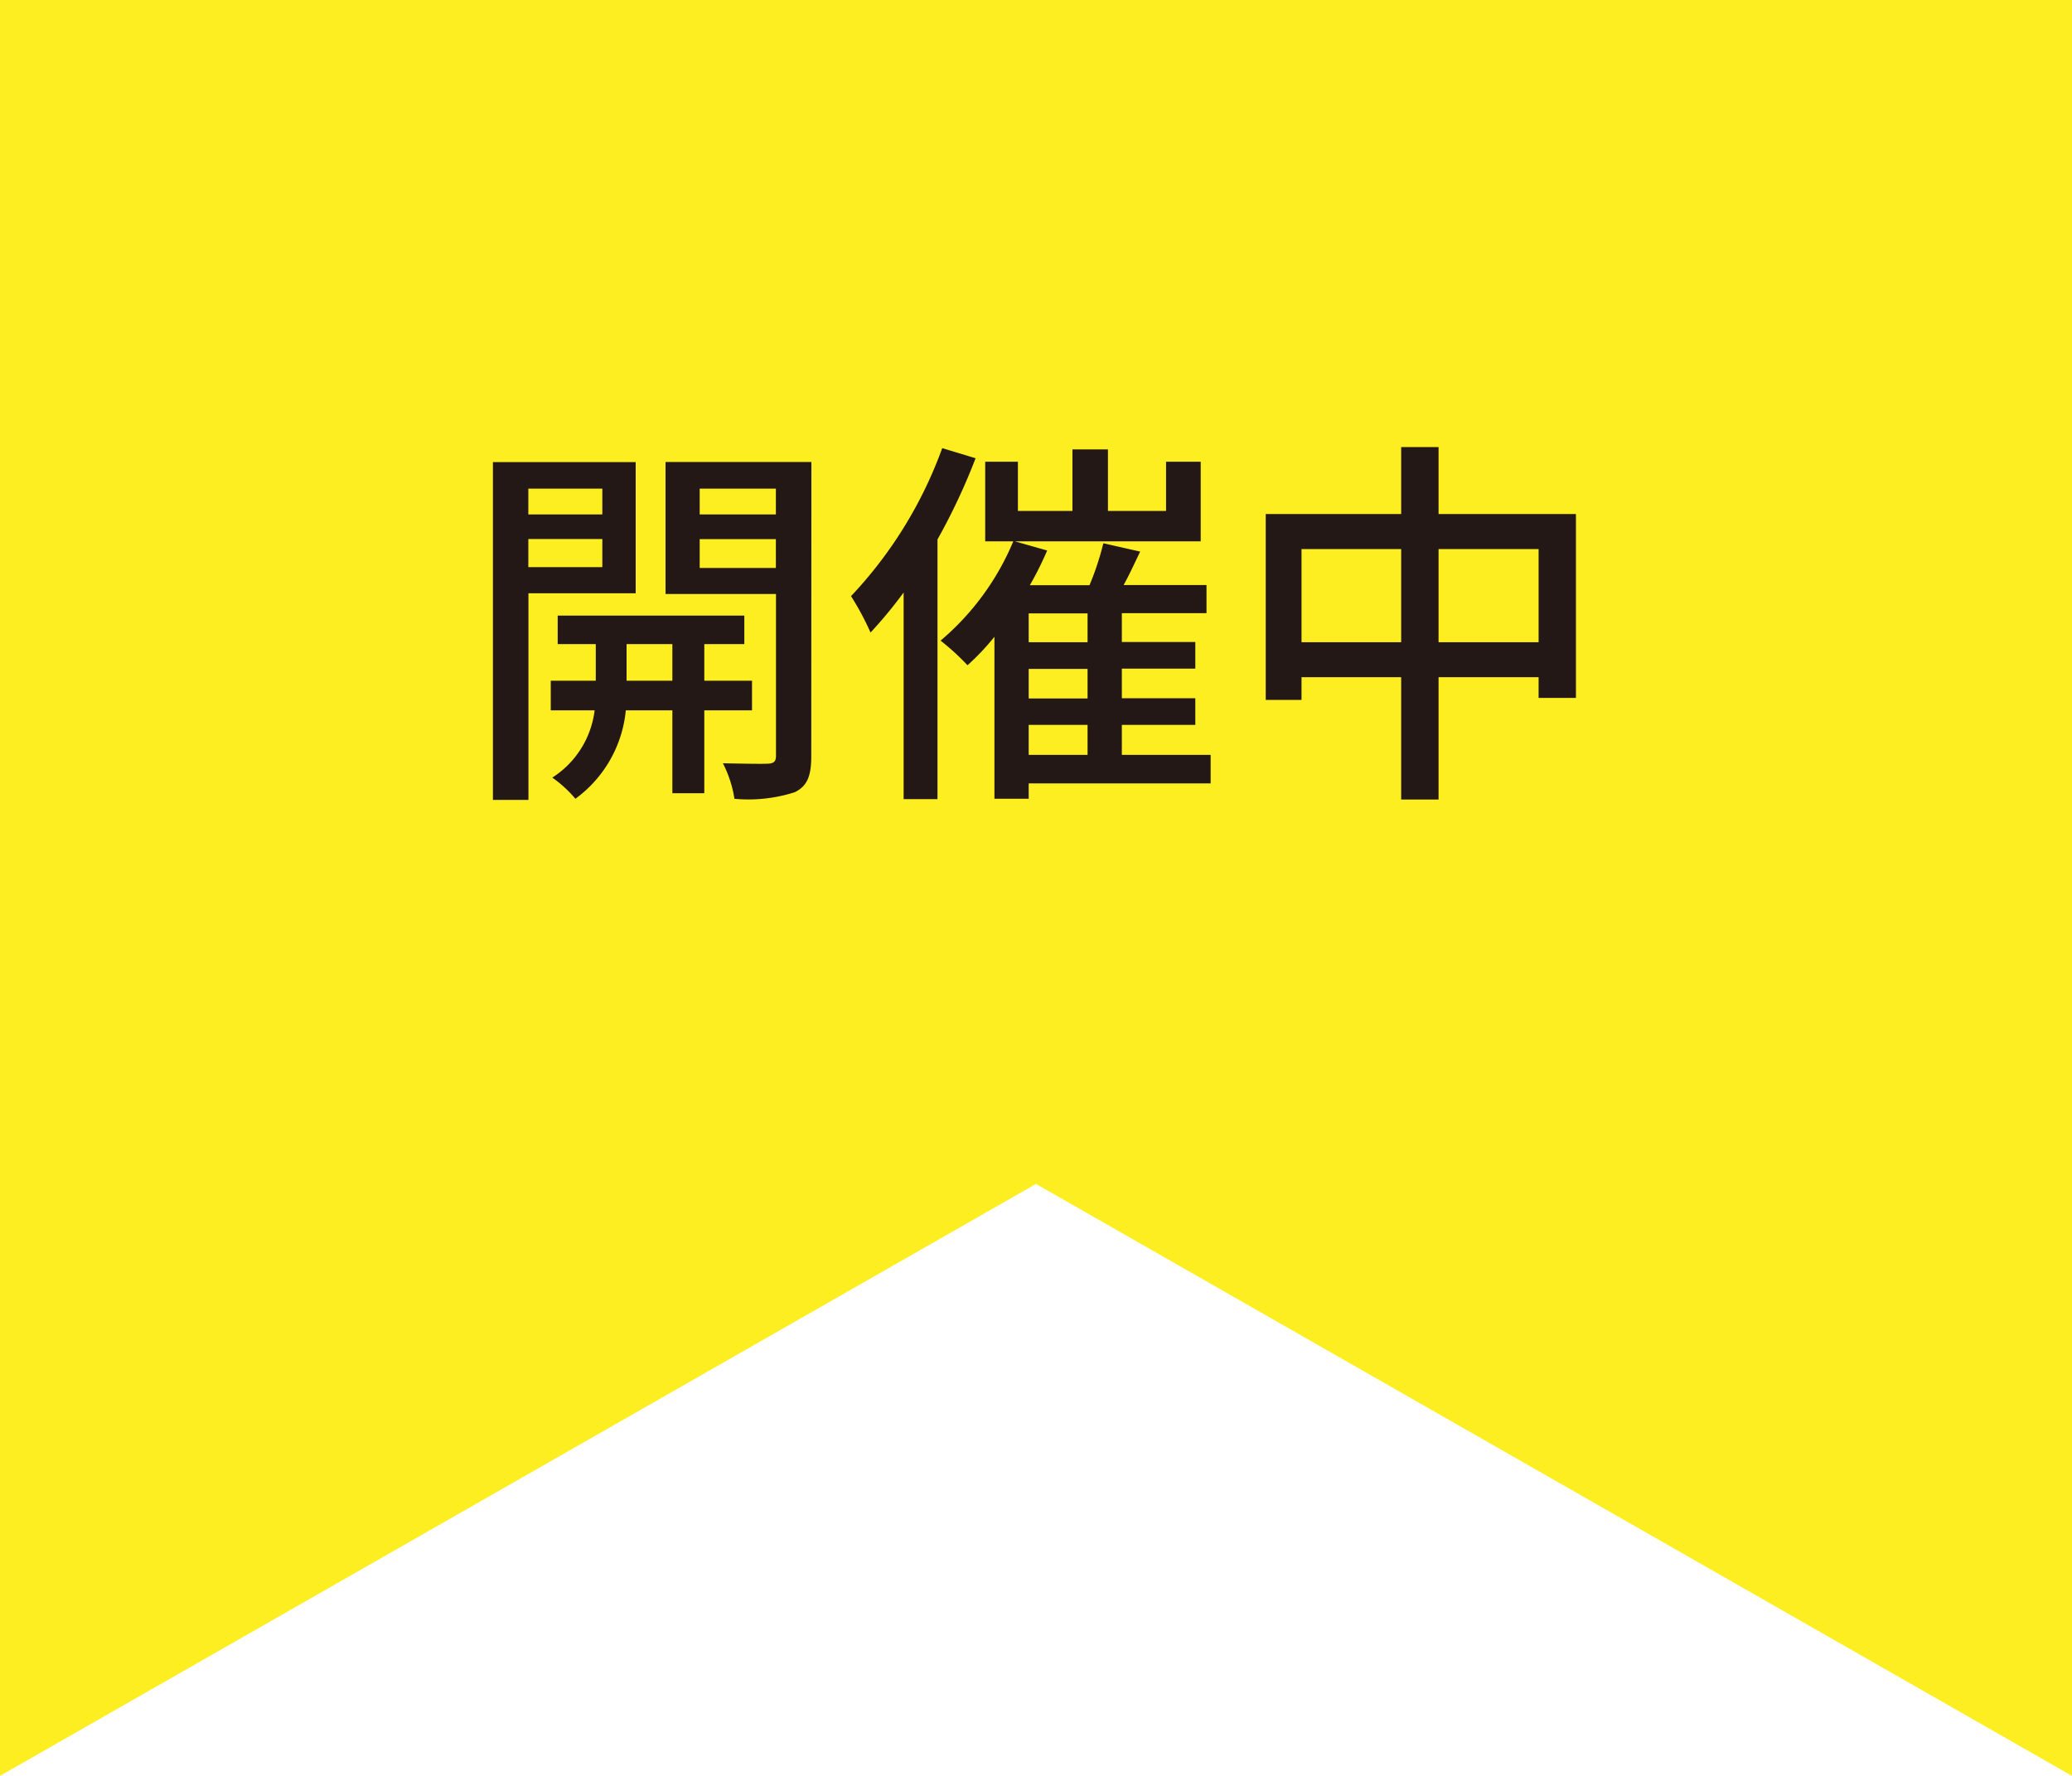
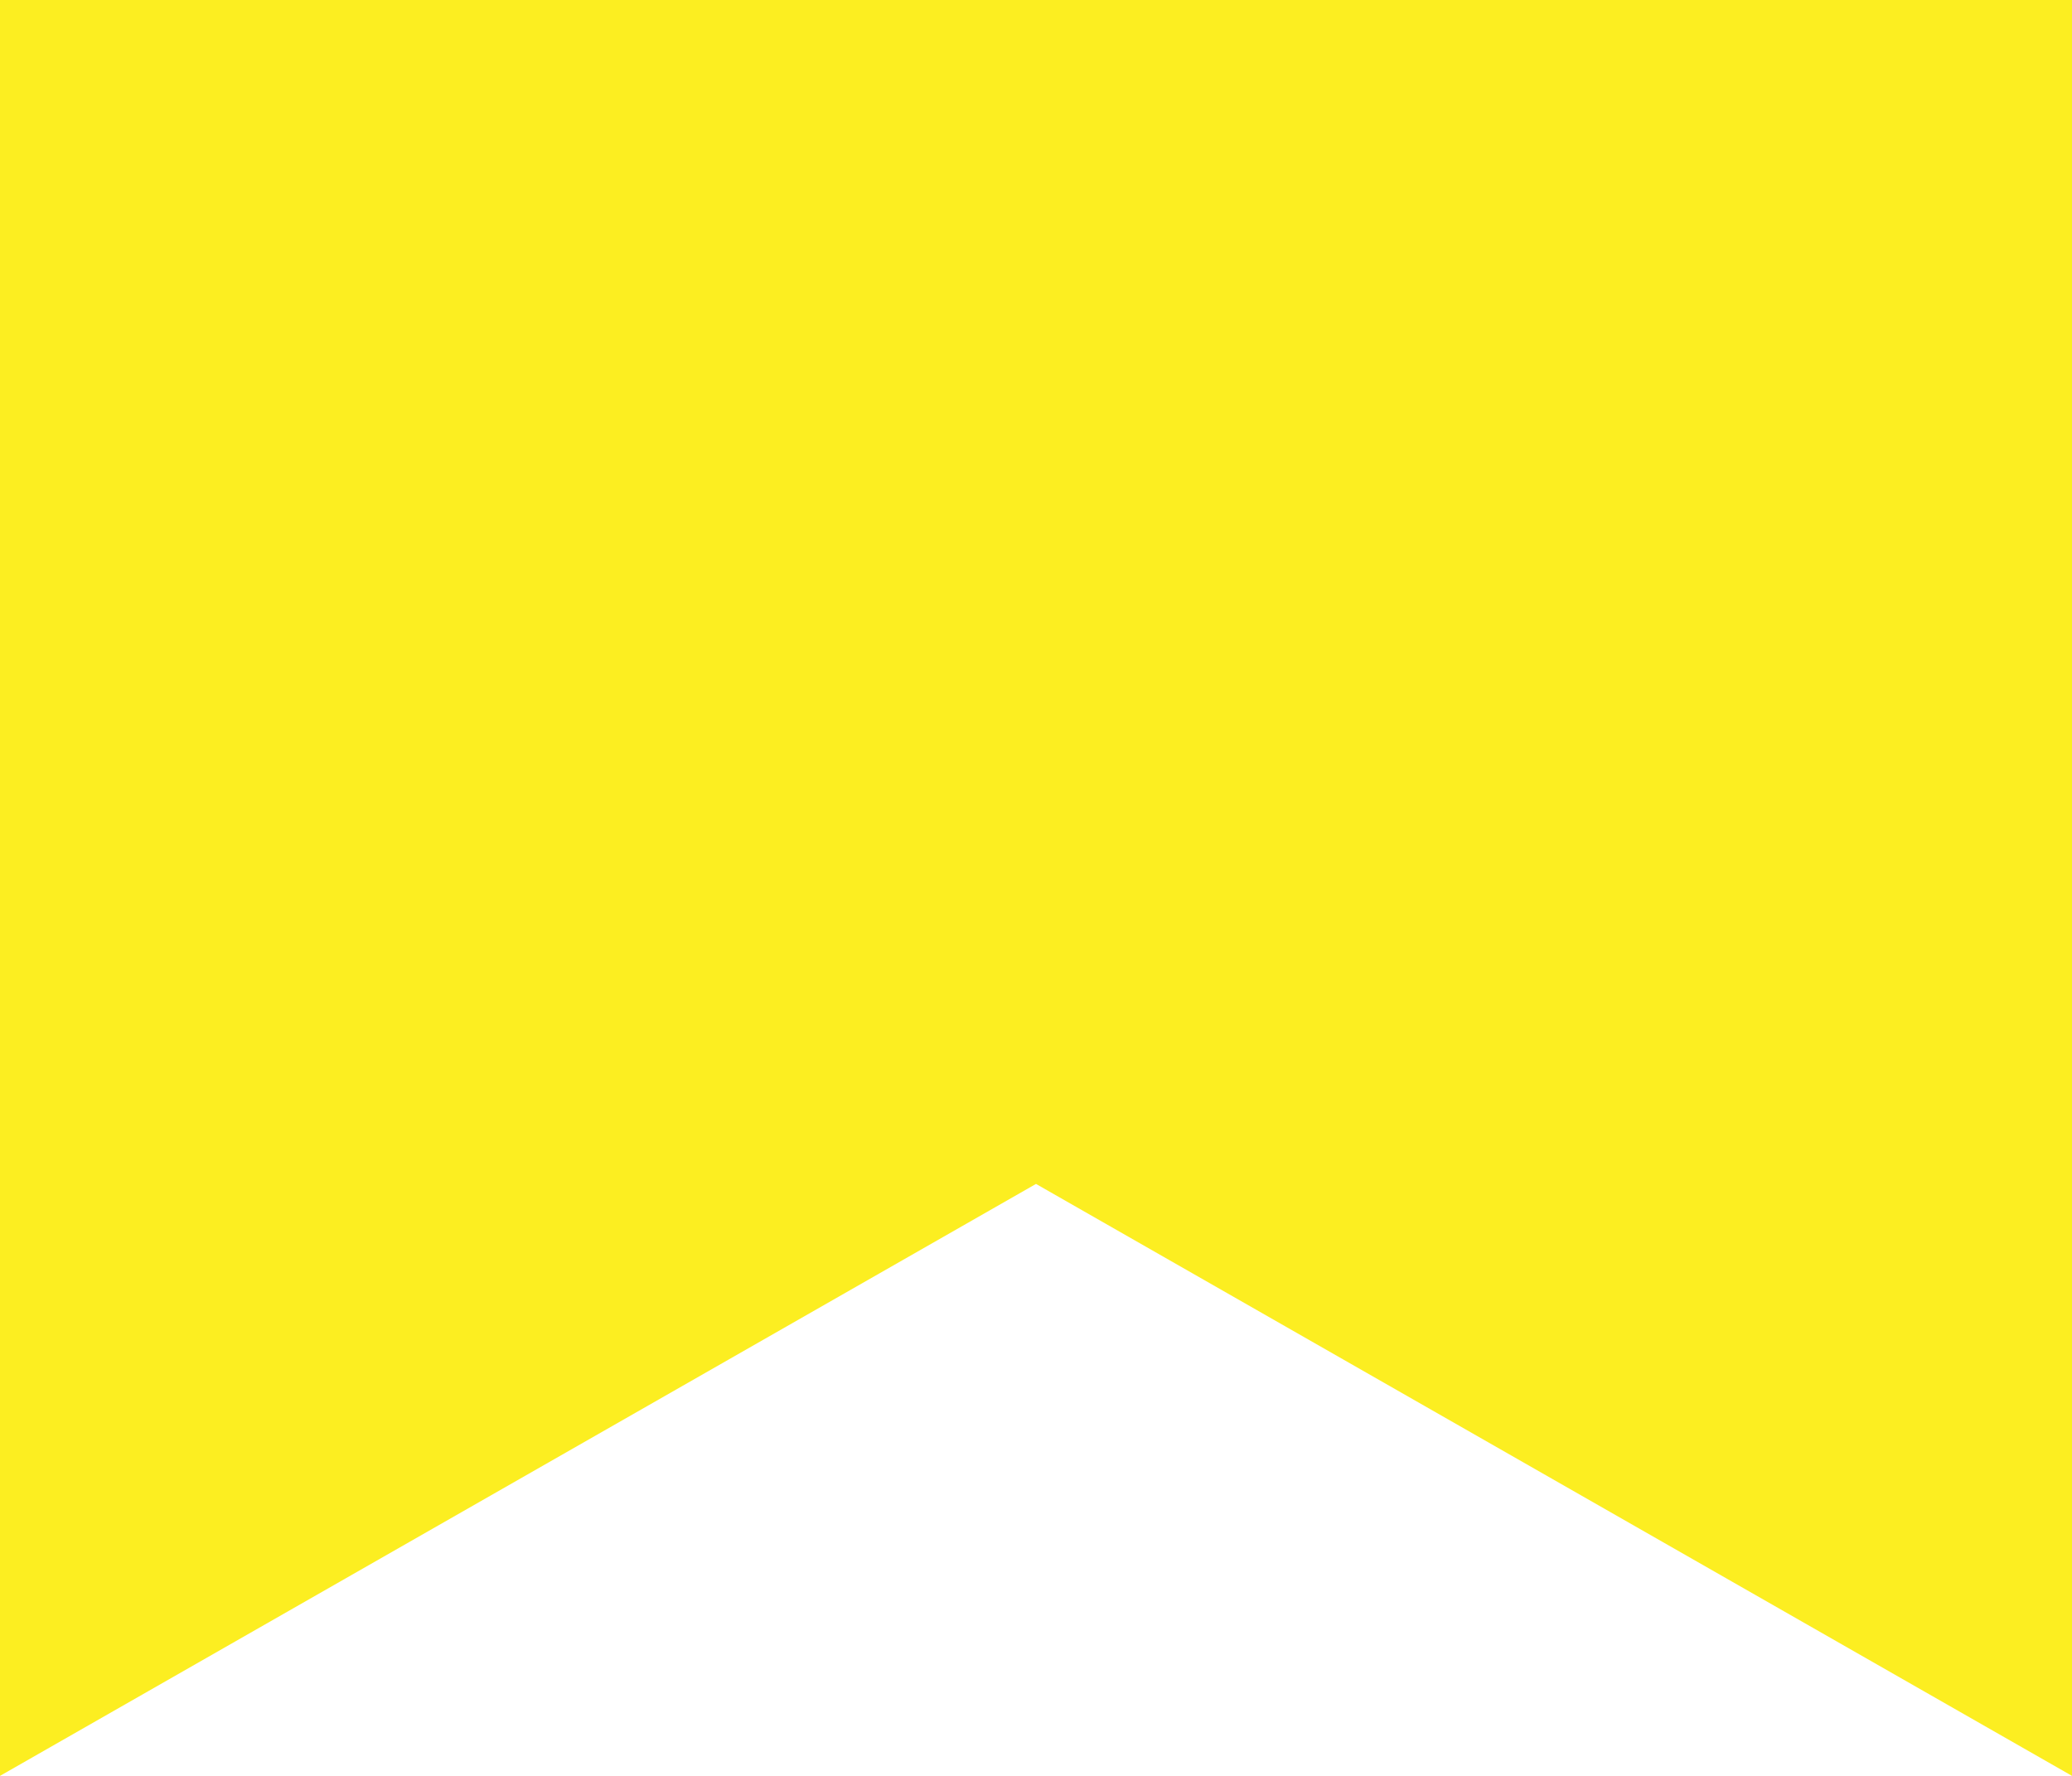
<svg xmlns="http://www.w3.org/2000/svg" width="70" height="60" viewBox="0 0 70 60">
  <g id="グループ_74743" data-name="グループ 74743" transform="translate(-795 -3730.001)">
    <path id="パス_1103" data-name="パス 1103" d="M530,1783.321l-35-20-35,20v-60h70Z" transform="translate(335 2006.68)" fill="#fcee21" />
-     <path id="パス_138512" data-name="パス 138512" d="M-14.651-9.49v.871h-2.5V-9.49Zm-2.5,2.652v-.949h2.5v.949Zm3.627.884v-4.433h-4.823V1.027h1.2V-5.954ZM-13.832-3V-4.238h1.547V-3Zm4.238,1V-3h-1.612V-4.238h1.352V-5.2h-6.305v.962h1.287V-3h-1.521v1h1.482A3.149,3.149,0,0,1-16.341.273a4.116,4.116,0,0,1,.78.715A4.188,4.188,0,0,0-13.858-2h1.573v2.8h1.079V-2Zm-1.768-4.81v-.975h2.574v.975ZM-8.788-9.49v.871h-2.574V-9.49Zm1.2-.9h-4.927v4.459h3.731v5.46c0,.195-.065.26-.26.273s-.871,0-1.534-.013a3.9,3.9,0,0,1,.39,1.2A5.116,5.116,0,0,0-8.151.767c.429-.208.559-.559.559-1.222Zm4.42-.468a14.449,14.449,0,0,1-3.081,5A9.407,9.407,0,0,1-5.59-4.628,15.088,15.088,0,0,0-4.472-5.98V1h1.144V-7.774a20.983,20.983,0,0,0,1.287-2.743ZM-.247-1.508H1.742V-.494H-.247ZM1.742-4.3H-.247v-.975H1.742Zm0,1.9H-.247v-1H1.742ZM5.9-.494h-3V-1.508H5.382v-.9H2.9v-1H5.382v-.9H2.9v-.975h2.86v-.949h-2.8c.195-.351.377-.754.559-1.131L2.275-7.644a9.466,9.466,0,0,1-.468,1.417H-.208A10.91,10.91,0,0,0,.377-7.4L-.715-7.709H5.564V-10.4H4.394v1.664H2.431v-2.08h-1.2v2.08H-.611V-10.4H-1.716v2.691h.949A8.863,8.863,0,0,1-3.224-4.355a8.149,8.149,0,0,1,.91.832,8.126,8.126,0,0,0,.91-.962V.988H-.247V.468H5.9ZM13.6-4.3V-7.449h3.38V-4.3ZM8.97-4.3V-7.449h3.367V-4.3ZM13.6-8.632v-2.262H12.337v2.262H7.761v6.279H8.97V-3.12h3.367V1.014H13.6V-3.12h3.38v.7h1.261V-8.632Z" transform="translate(830 3756)" fill="#231815" />
  </g>
</svg>